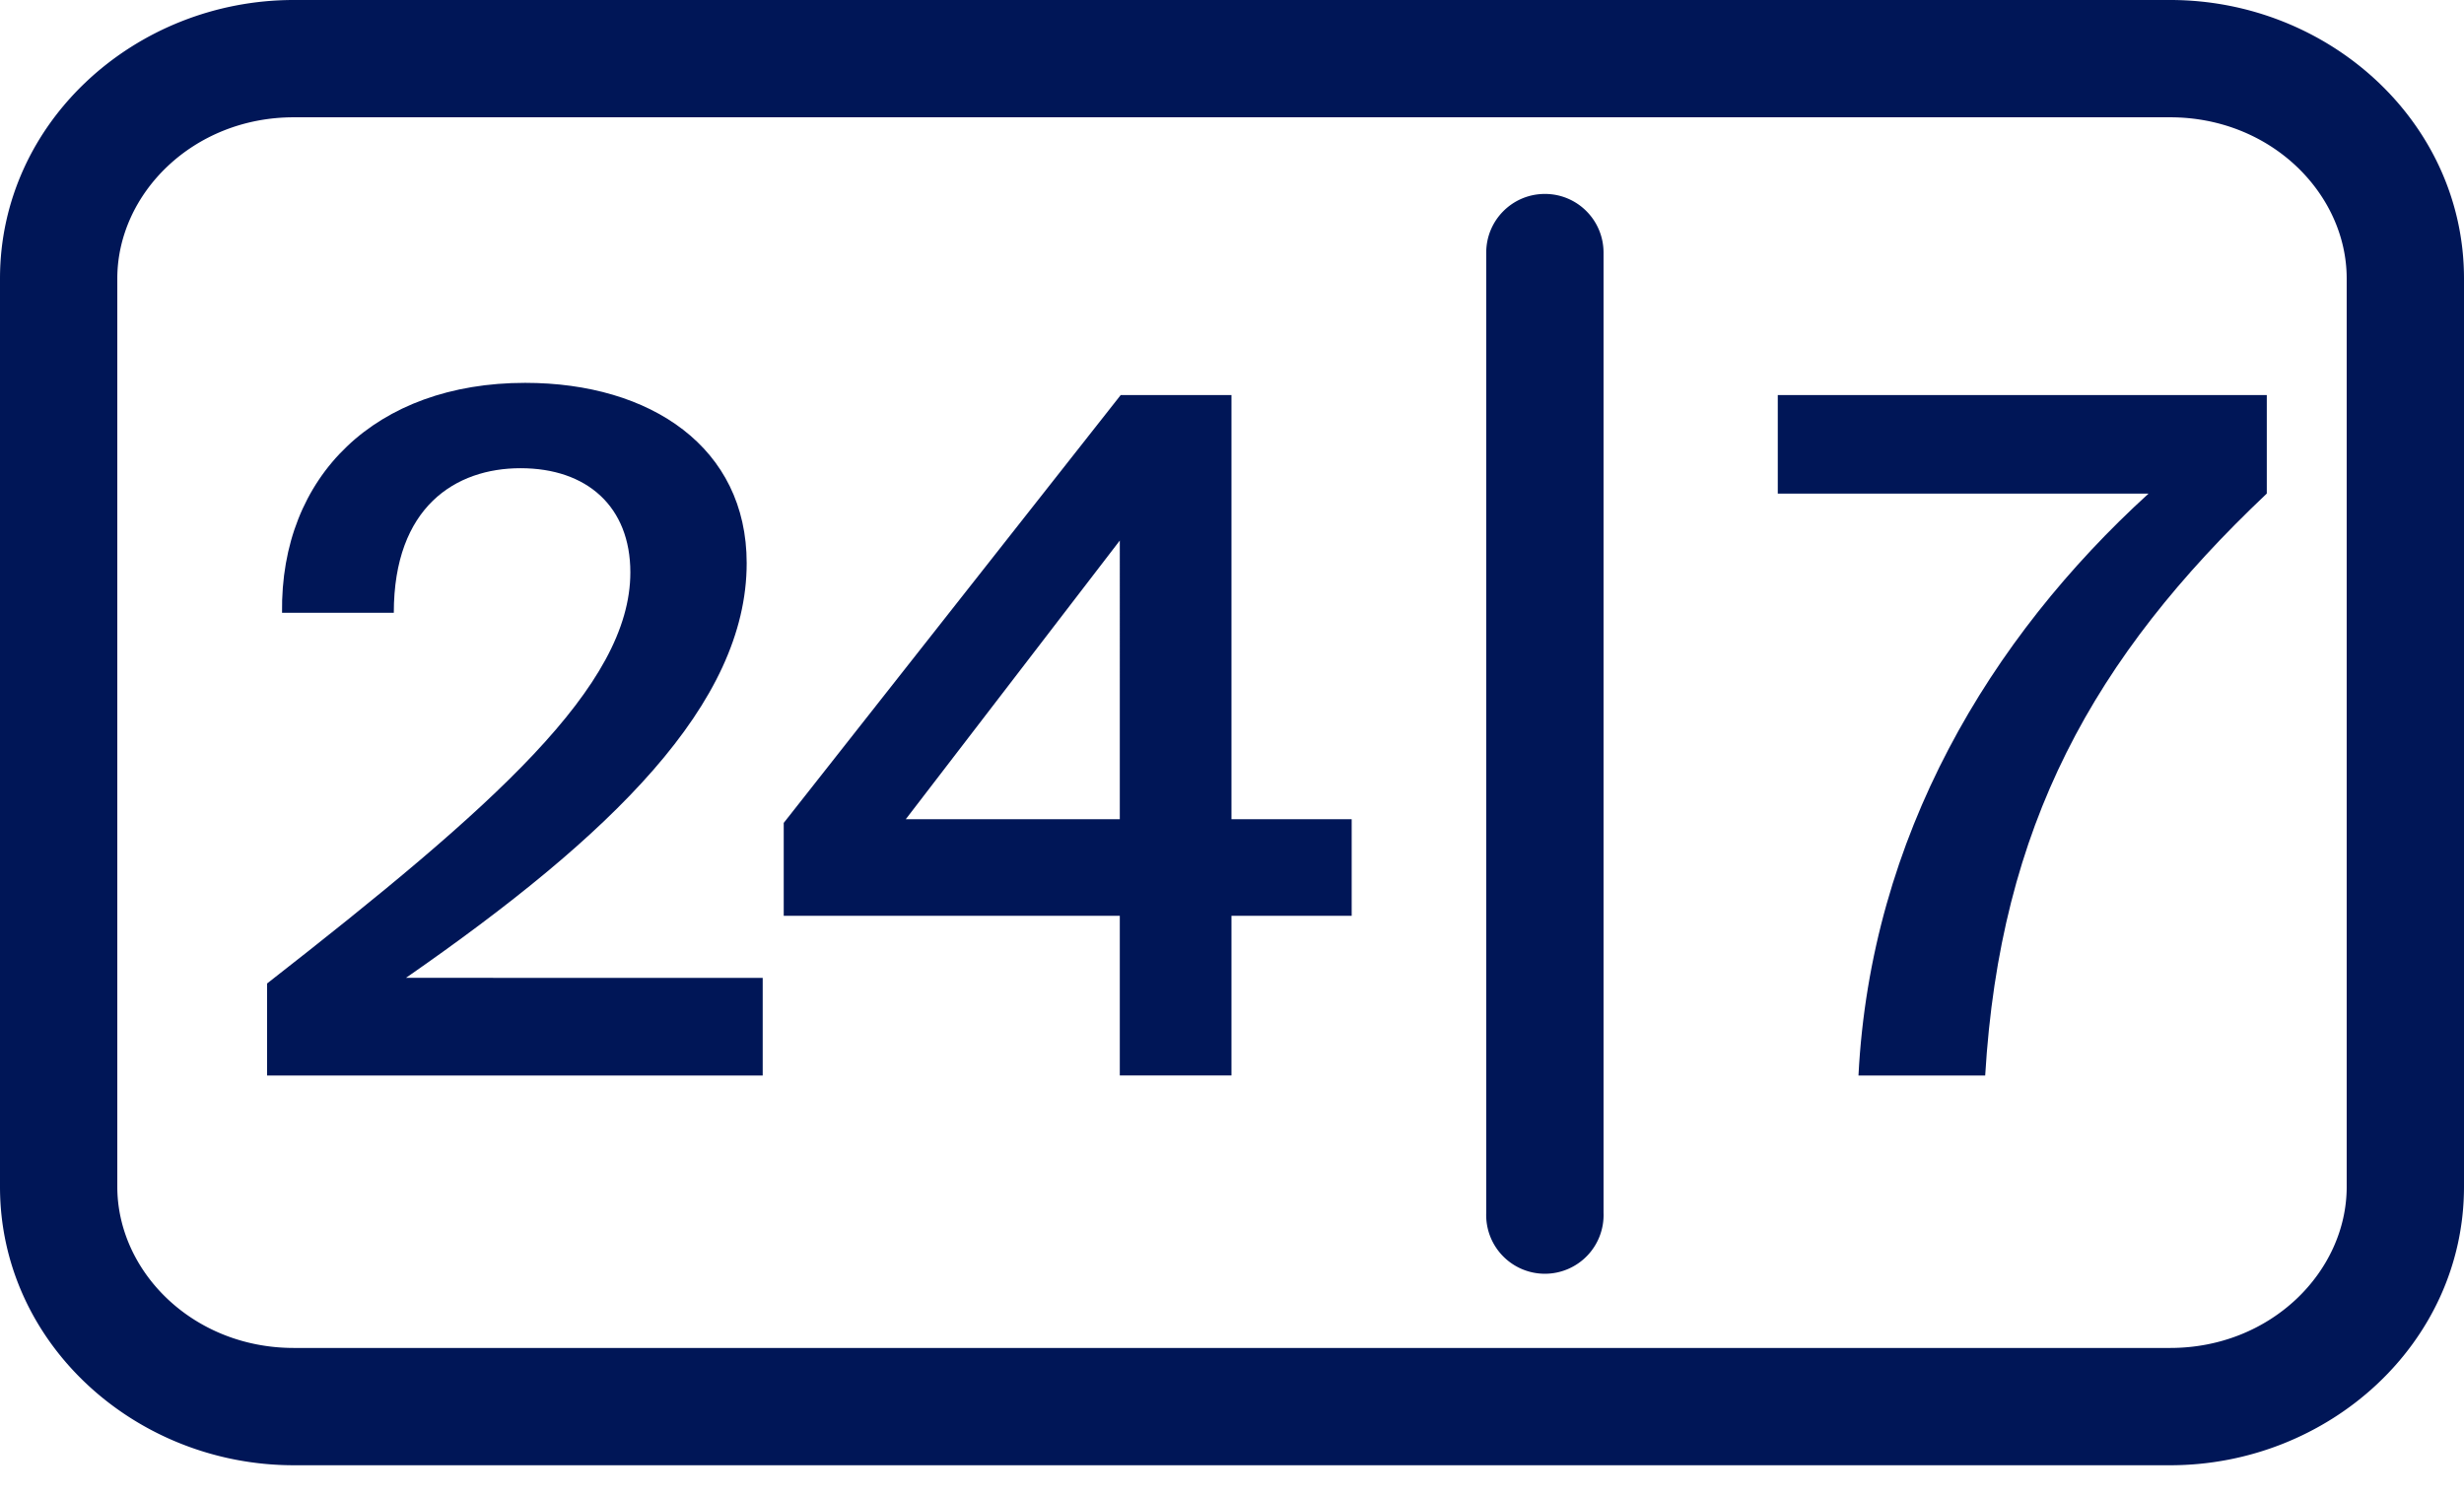
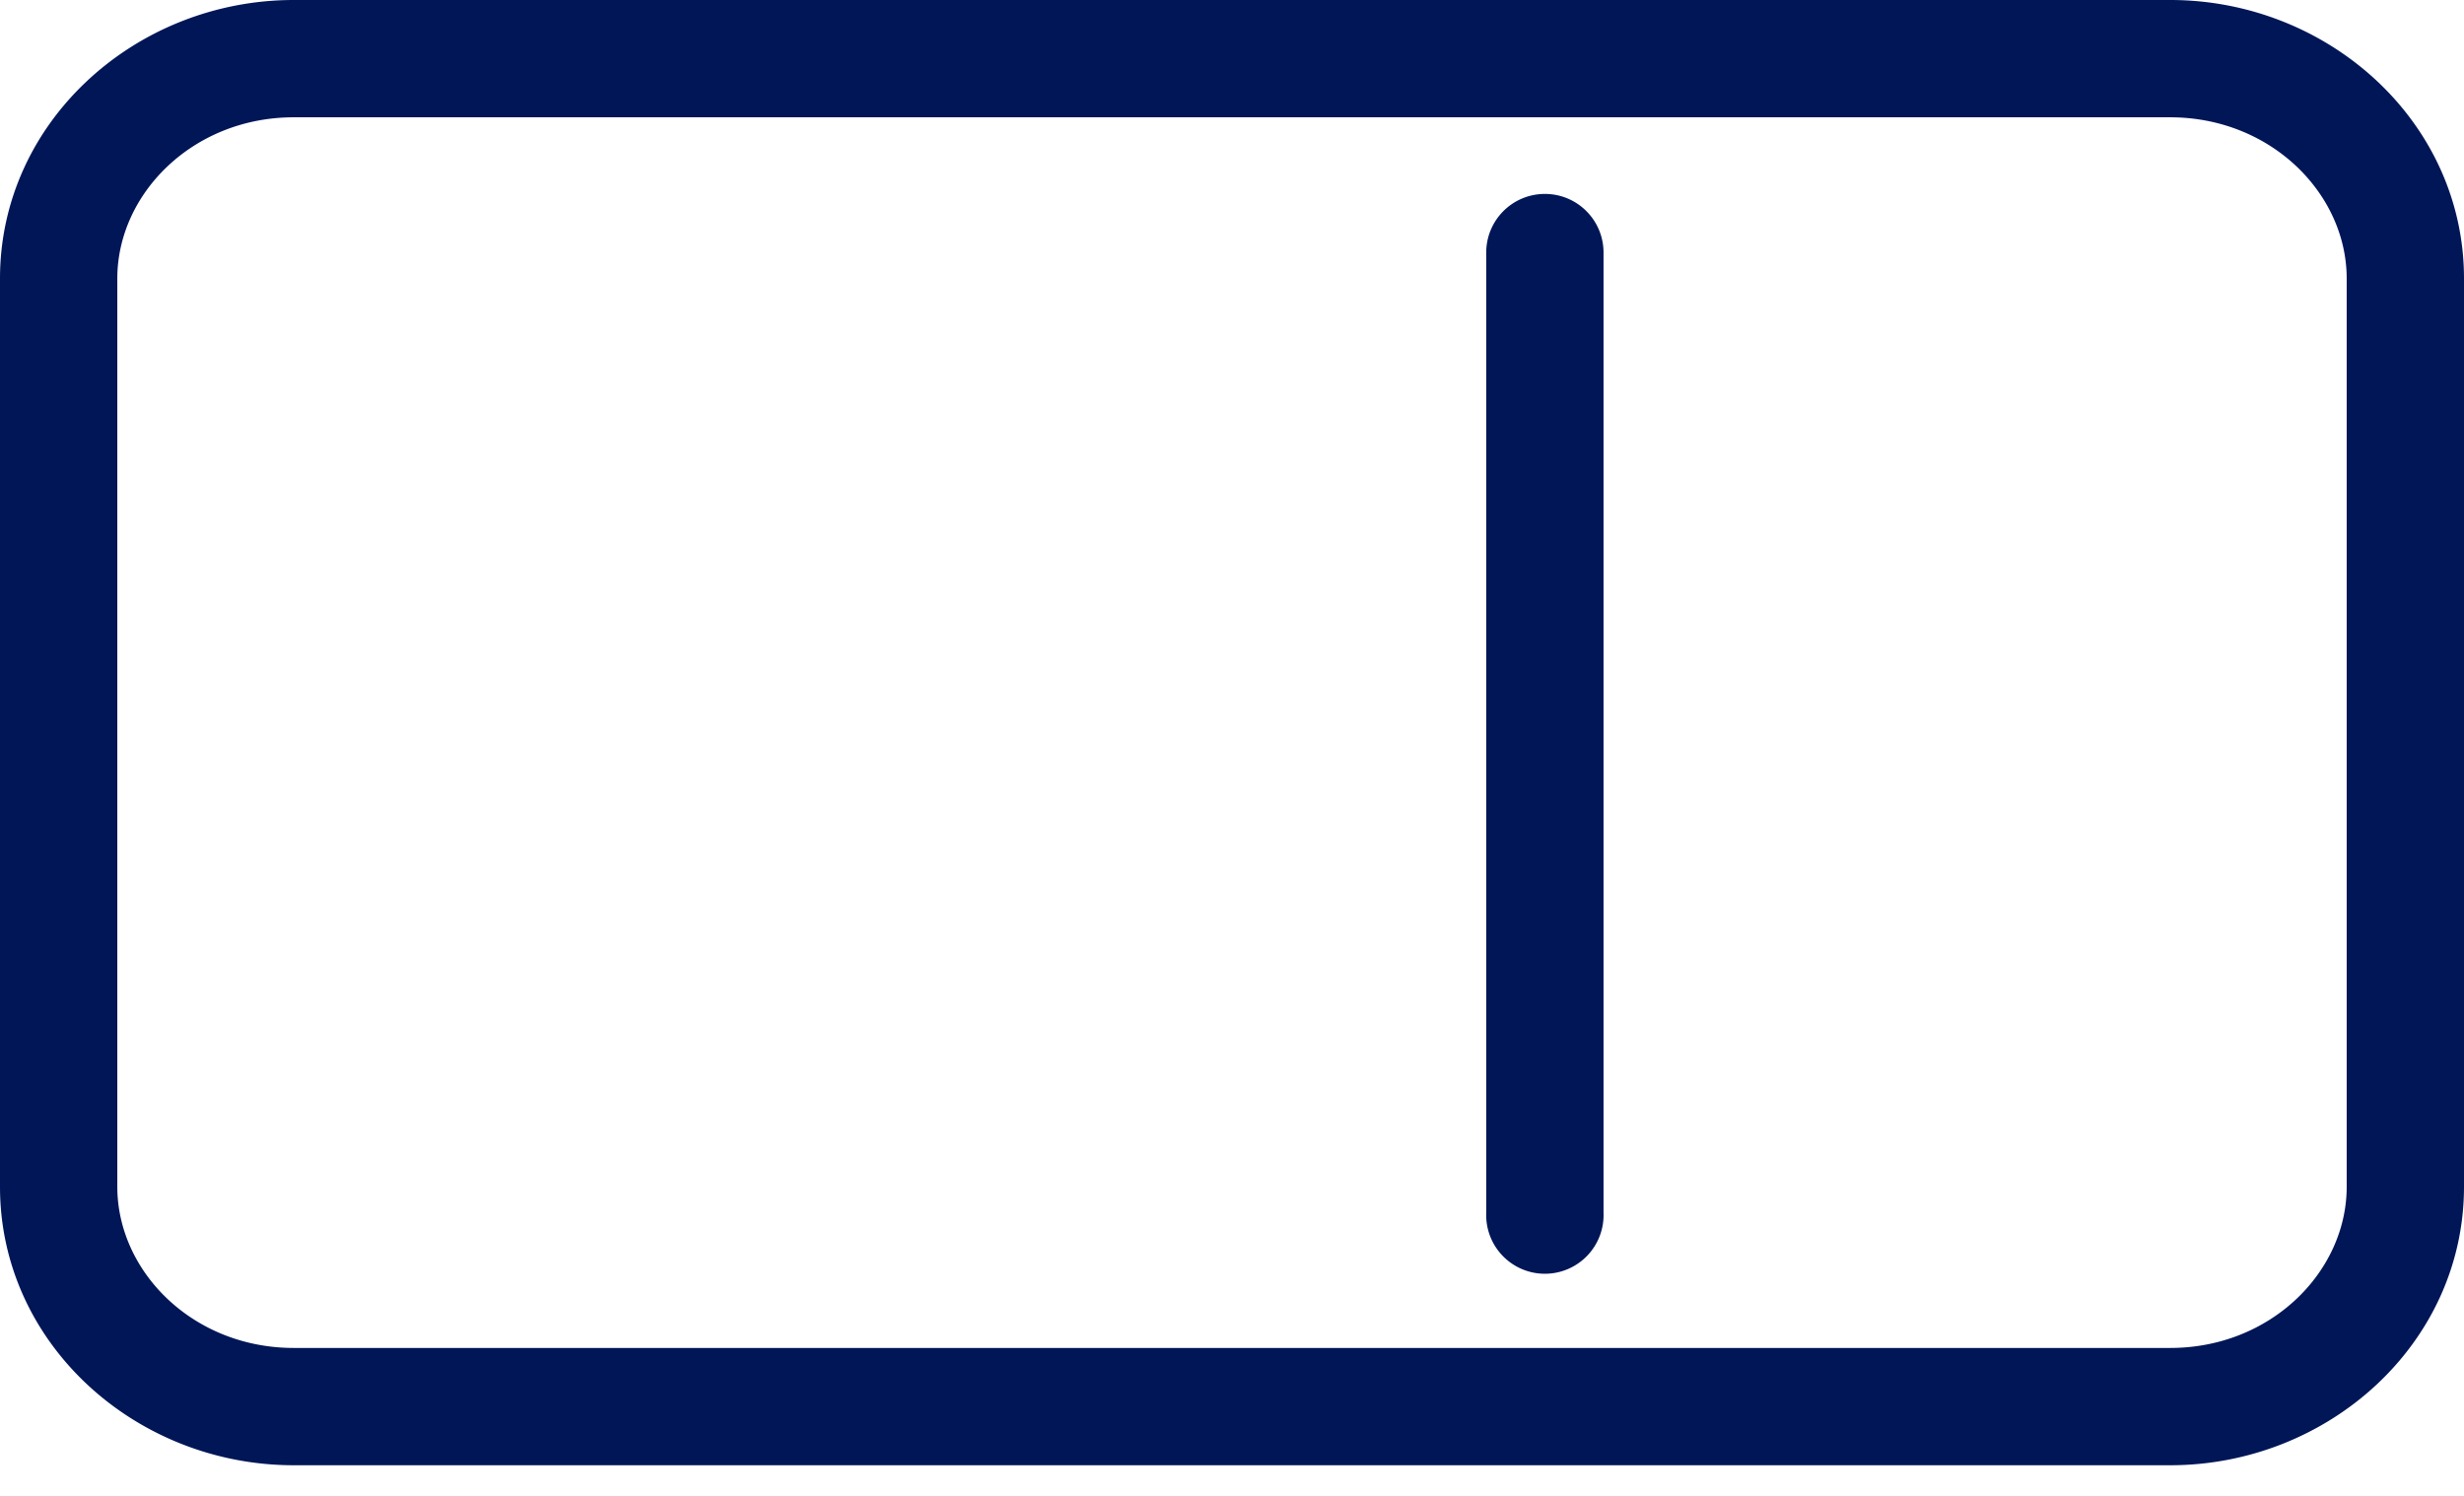
<svg xmlns="http://www.w3.org/2000/svg" width="28px" height="17px" fill="none">
-   <path fill="#001657" d="M8.485 6.399c0-1.312-1.088-2.048-2.517-2.048-1.696 0-2.784 1.056-2.763 2.613h1.27c0-1.205.704-1.643 1.44-1.643.757 0 1.248.438 1.248 1.184 0 1.291-1.547 2.656-4.128 4.672v1.046h5.632v-1.11H4.613C6.95 9.492 8.485 8 8.485 6.4ZM15.36 10.41v-1.1h-1.366V4.49h-1.259L8.906 9.352v1.056h3.819v1.814h1.269v-1.814h1.365Zm-5.067-1.1 2.432-3.167V9.31h-2.432ZM20.202 4.49v1.12h4.213c-1.802 1.642-3.157 3.893-3.296 6.613h1.44c.17-2.838 1.227-4.747 3.2-6.614V4.49h-5.557Z" />
  <path fill="#001657" fill-rule="evenodd" d="M3.338 1.333c-1.144 0-2.005.868-2.005 1.833v10.32c0 .966.861 1.833 2.005 1.833h21.324c1.143 0 2.005-.867 2.005-1.832V3.166c0-.965-.862-1.833-2.006-1.833H3.338ZM0 3.166C0 1.382 1.543 0 3.338 0h21.324C26.456 0 28 1.382 28 3.166v10.32c0 1.785-1.544 3.166-3.338 3.166H3.337C1.543 16.652 0 15.271 0 13.488V3.166Zm17.556-.962c.368 0 .666.298.666.667v10.912a.667.667 0 1 1-1.333 0V2.871c0-.369.298-.667.667-.667Z" clip-rule="evenodd" />
</svg>